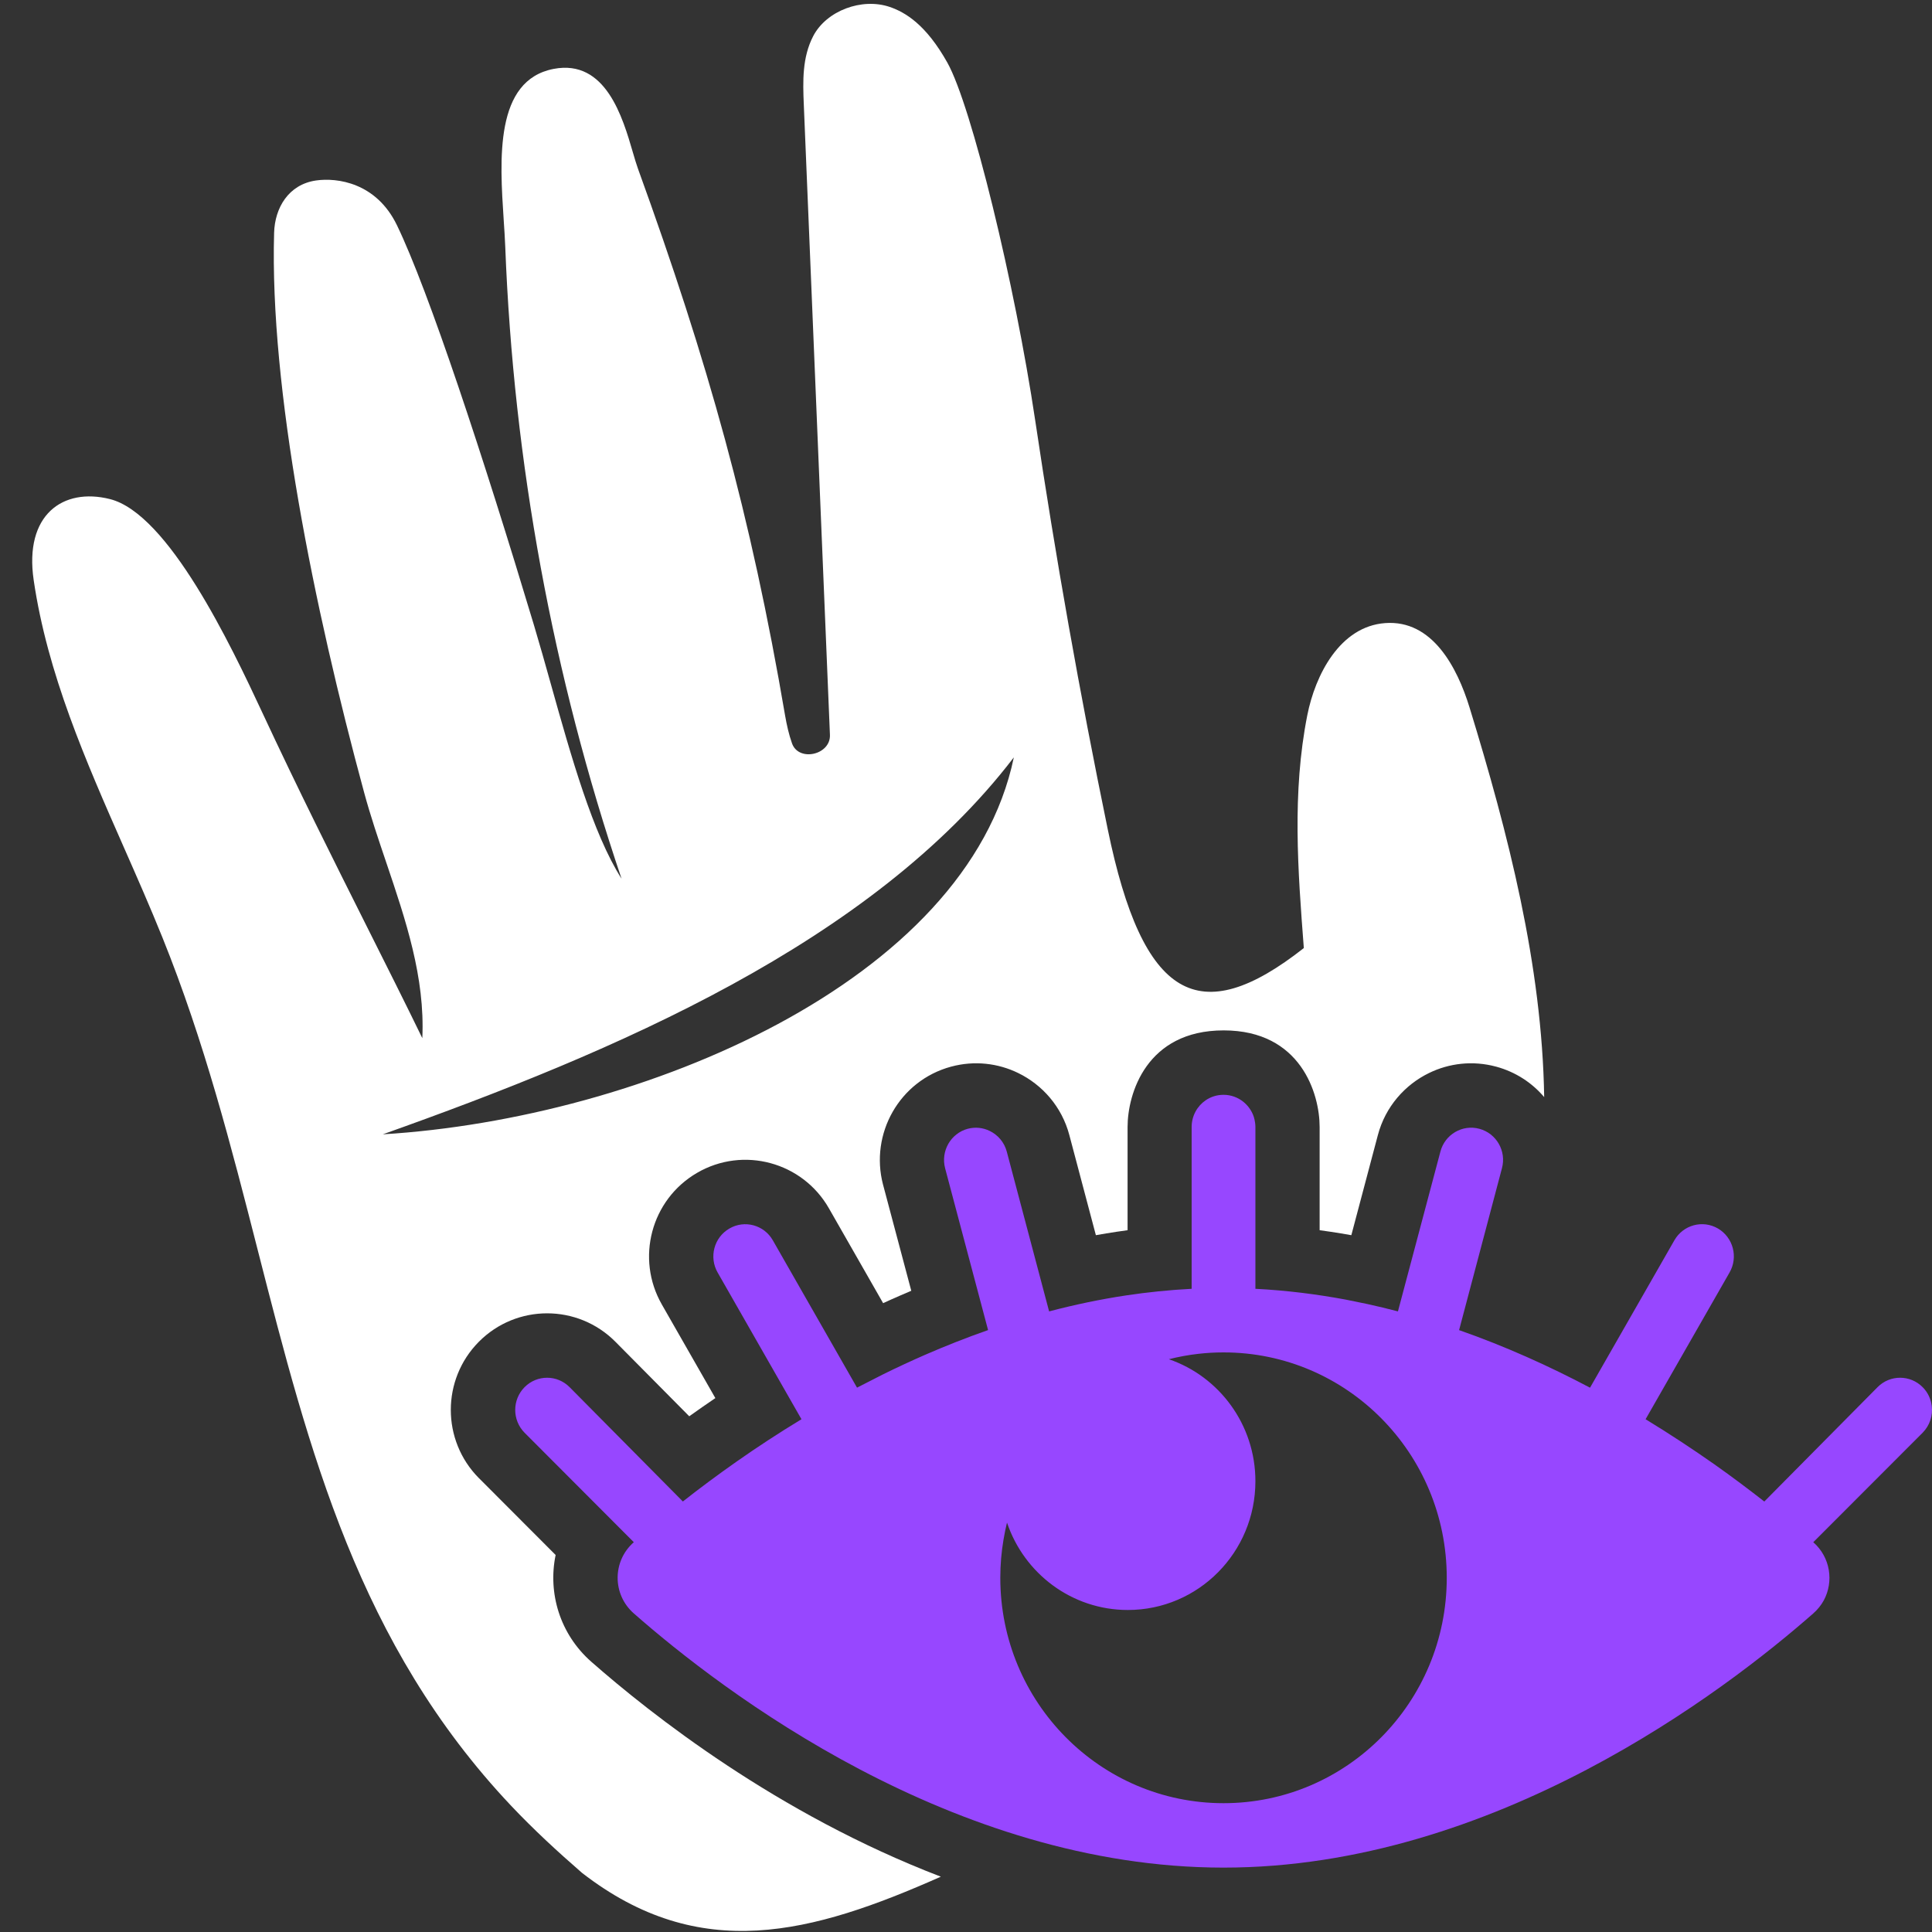
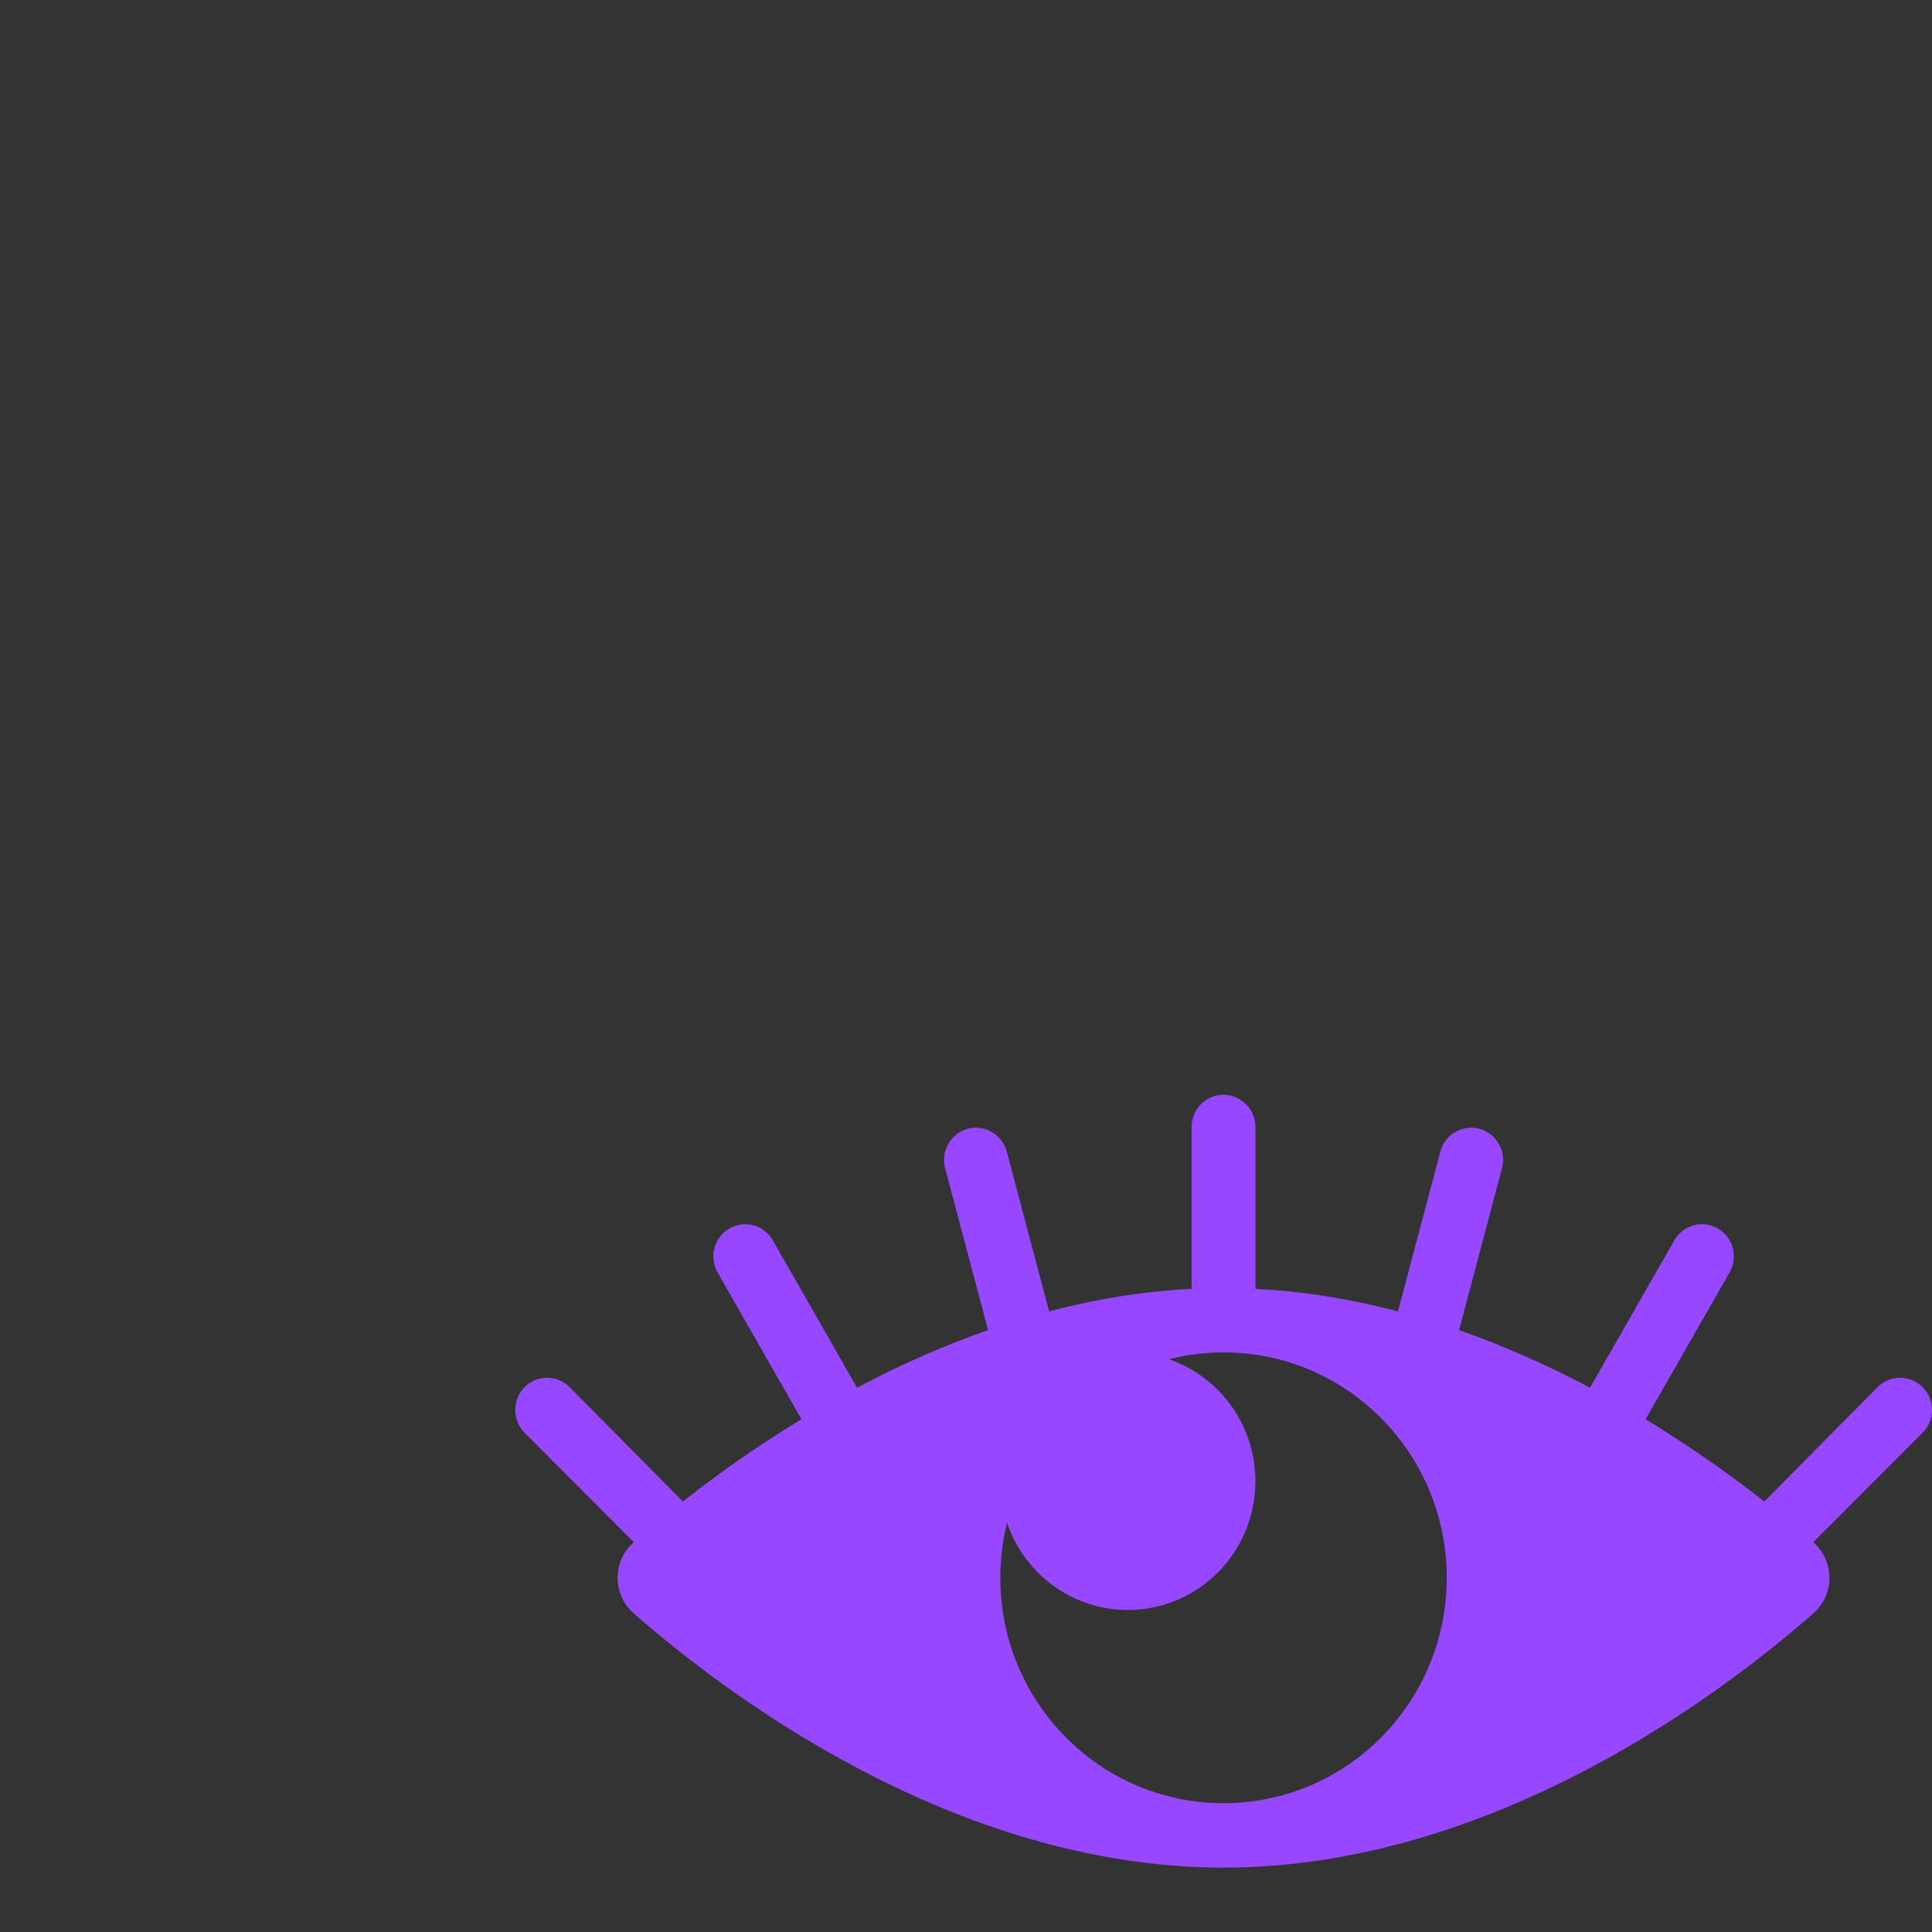
<svg xmlns="http://www.w3.org/2000/svg" width="49" height="49" viewBox="0 0 49 49" fill="none">
  <rect x="0" y="0" width="49" height="49" fill="#333333" stroke="none" />
  <g id="tag">
-     <path id="Subtract" fill-rule="evenodd" clip-rule="evenodd" d="M39.164 27.825C39.111 24.475 38.252 21.14 37.27 17.94C36.958 16.926 36.327 15.714 35.131 15.803C33.983 15.887 33.358 17.117 33.156 18.14C32.767 20.109 32.917 22.075 33.068 24.045C30.414 26.133 28.983 25.354 28.095 21.033C27.386 17.596 26.773 14.138 26.255 10.661C25.738 7.195 24.64 2.686 24.028 1.59C23.486 0.622 22.96 0.311 22.566 0.176C21.859 -0.064 20.962 0.27 20.625 0.915C20.343 1.458 20.362 2.066 20.386 2.646C20.607 7.976 20.828 13.306 21.049 18.637C21.07 19.148 20.255 19.33 20.087 18.853C20.006 18.624 19.953 18.383 19.913 18.154C19.045 13.062 17.957 9.178 16.178 4.272C16.139 4.164 16.098 4.025 16.052 3.868L16.052 3.868C15.793 2.978 15.362 1.495 14.043 1.747C12.542 2.035 12.674 4.036 12.775 5.58L12.775 5.58C12.791 5.817 12.806 6.043 12.814 6.251C13.025 11.727 14.02 17.129 15.764 22.286C15.034 21.14 14.484 19.179 13.973 17.356C13.828 16.838 13.685 16.331 13.543 15.857C12.255 11.571 10.87 7.372 10.068 5.713C9.543 4.626 8.544 4.502 8.018 4.577C7.316 4.677 6.97 5.273 6.952 5.904C6.838 9.859 7.954 15.379 9.235 20.099C9.397 20.697 9.598 21.289 9.798 21.88C10.29 23.335 10.782 24.788 10.711 26.33C10.267 25.417 9.795 24.477 9.303 23.497C8.465 21.825 7.568 20.038 6.651 18.069C5.856 16.362 4.271 13.028 2.785 12.657C1.597 12.36 0.611 13.055 0.854 14.711C1.202 17.087 2.173 19.292 3.144 21.497C3.477 22.253 3.81 23.009 4.118 23.773C5.184 26.414 5.869 29.092 6.541 31.721C7.841 36.804 9.095 41.705 12.966 45.801C13.529 46.397 14.137 46.958 14.763 47.502C17.752 49.817 20.587 49.049 23.862 47.597C19.708 46.006 16.497 43.464 14.998 42.147C14.195 41.441 13.893 40.397 14.092 39.438L12.146 37.488L12.143 37.486C11.197 36.53 11.197 34.988 12.143 34.032C13.099 33.068 14.654 33.068 15.61 34.032L17.481 35.92C17.694 35.768 17.914 35.614 18.143 35.459L16.787 33.087L16.786 33.085C16.119 31.921 16.51 30.427 17.678 29.747C18.853 29.062 20.356 29.473 21.025 30.649L22.398 33.051C22.534 32.988 22.672 32.927 22.81 32.867L22.812 32.866C22.911 32.822 23.011 32.78 23.112 32.737L22.396 30.045L22.395 30.042C22.059 28.756 22.809 27.409 24.12 27.053L24.122 27.052L24.125 27.052C24.714 26.893 25.314 26.965 25.825 27.215C26.433 27.511 26.93 28.066 27.121 28.788L27.794 31.327C27.97 31.296 28.146 31.267 28.323 31.24L28.324 31.24C28.415 31.226 28.506 31.213 28.598 31.201V28.583C28.598 27.742 29.073 26.133 31.034 26.133C32.994 26.133 33.469 27.742 33.469 28.583V31.201C33.561 31.213 33.652 31.226 33.743 31.24L33.744 31.24C33.922 31.267 34.098 31.296 34.273 31.327L34.946 28.788C35.137 28.066 35.634 27.511 36.242 27.215C36.753 26.965 37.353 26.893 37.942 27.052L37.945 27.052L37.947 27.053C38.443 27.188 38.858 27.464 39.164 27.825ZM25.713 19.209C22.108 23.92 15.569 26.686 9.709 28.769C16.281 28.368 24.528 24.896 25.713 19.209Z" fill="white" />
    <path id="Union" fill-rule="evenodd" clip-rule="evenodd" d="M31.032 27.767C30.864 27.767 30.709 27.817 30.58 27.905C30.365 28.051 30.223 28.301 30.223 28.583V32.687C29.66 32.716 29.104 32.773 28.558 32.855C27.894 32.955 27.243 33.093 26.608 33.26L25.534 29.207C25.471 28.968 25.306 28.782 25.101 28.683C24.934 28.601 24.738 28.577 24.542 28.629C24.112 28.746 23.856 29.194 23.97 29.629L25.06 33.734C24.51 33.926 23.976 34.138 23.458 34.363C23.098 34.521 22.744 34.685 22.4 34.855L21.736 35.194L19.601 31.458C19.379 31.067 18.883 30.933 18.498 31.159C18.109 31.384 17.977 31.884 18.201 32.274L20.327 35.995C19.149 36.709 18.134 37.441 17.319 38.081L14.447 35.182C14.131 34.863 13.62 34.863 13.304 35.182C12.988 35.501 12.988 36.017 13.304 36.337L16.075 39.114C15.528 39.593 15.528 40.44 16.075 40.92C18.308 42.883 24.163 47.367 31.032 47.367C37.9 47.367 43.755 42.883 45.989 40.92C46.099 40.823 46.188 40.712 46.254 40.592C46.513 40.115 46.425 39.497 45.989 39.114L48.763 36.337C48.946 36.151 49.025 35.897 48.993 35.655C48.971 35.481 48.895 35.314 48.763 35.182C48.447 34.863 47.935 34.863 47.619 35.182L44.747 38.082C44.364 37.783 43.941 37.463 43.474 37.134C42.943 36.761 42.361 36.376 41.736 35.995L43.865 32.274C44.09 31.883 43.957 31.384 43.572 31.158C43.183 30.932 42.69 31.066 42.466 31.457L40.327 35.195C39.303 34.654 38.191 34.149 37.006 33.735L38.093 29.629C38.21 29.194 37.954 28.746 37.521 28.629C37.091 28.512 36.646 28.771 36.532 29.207L35.455 33.26C35.199 33.193 34.94 33.13 34.678 33.073L34.131 32.961C33.385 32.822 32.621 32.727 31.84 32.687V28.583C31.84 28.519 31.831 28.456 31.818 28.396L31.799 28.325C31.749 28.173 31.654 28.041 31.534 27.944C31.395 27.833 31.221 27.767 31.032 27.767ZM31.032 34.3C30.817 34.3 30.605 34.312 30.396 34.336C30.14 34.365 29.888 34.411 29.645 34.473C30.921 34.91 31.84 36.13 31.84 37.567C31.84 39.371 30.393 40.833 28.605 40.833C27.183 40.833 25.973 39.906 25.54 38.617L25.496 38.81L25.452 39.045C25.398 39.361 25.37 39.686 25.37 40.017C25.37 43.174 27.904 45.733 31.032 45.733C34.159 45.733 36.693 43.174 36.693 40.017C36.693 36.859 34.159 34.3 31.032 34.3Z" fill="#9747FF" />
  </g>
</svg>